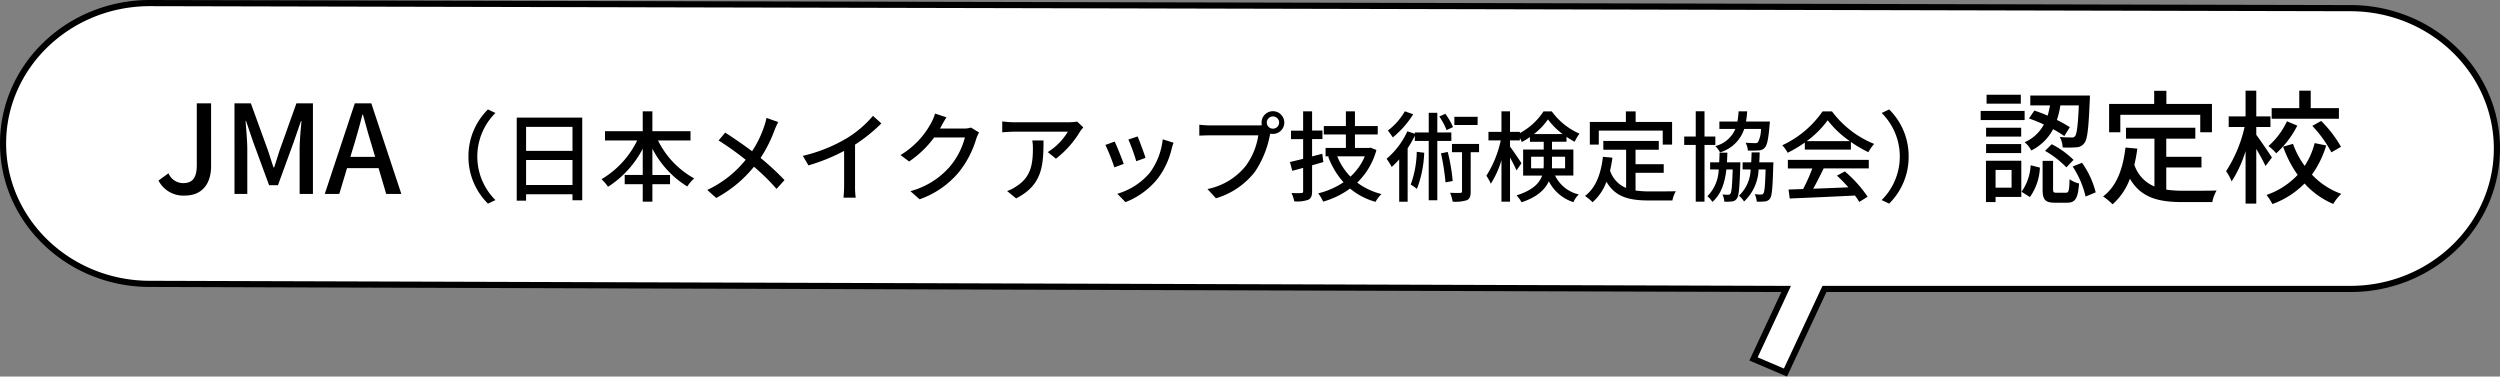
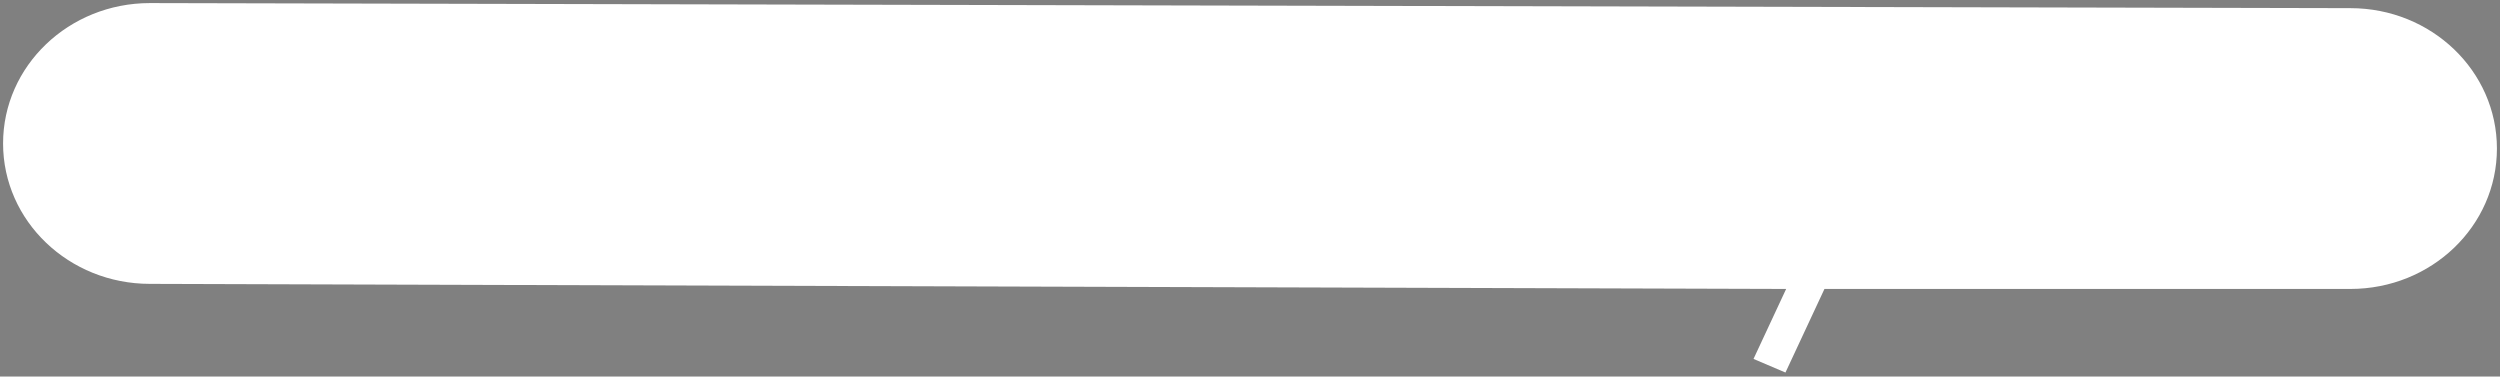
<svg xmlns="http://www.w3.org/2000/svg" width="406" height="61.15" viewBox="0 0 406 61.15">
  <rect x="0" y="0" width="406" height="61.15" fill="#808080" stroke="none" />
  <g id="ttl_img02" transform="translate(-804.5 -2985.5)">
    <path id="パス_1111" data-name="パス 1111" d="M279.659,23.043h0c0-12.592-10.632-22.8-23.8-22.8L-101.495-.581c-13.17,0-23.846,10.208-23.846,22.8s10.676,22.8,23.846,22.8l265.725.825-5.3,11.364,5.187,2.211,6.334-13.575,85.408,0c13.169,0,23.8-10.206,23.8-22.8" transform="translate(930.341 2986.581)" fill="#fff" />
-     <path id="パス_1111_-_アウトライン" data-name="パス 1111 - アウトライン" d="M164.365,60.068l-6.108-2.6,5.19-11.124L-101.5,45.518a25.135,25.135,0,0,1-9.468-1.828A24.355,24.355,0,0,1-118.7,38.7a23.194,23.194,0,0,1-5.222-7.406,22.3,22.3,0,0,1-1.917-9.077,22.3,22.3,0,0,1,1.917-9.077A23.194,23.194,0,0,1-118.7,5.735,24.355,24.355,0,0,1-110.964.747a25.137,25.137,0,0,1,9.469-1.828l357.353.824a25.088,25.088,0,0,1,9.462,1.829,24.274,24.274,0,0,1,7.723,4.989,23.174,23.174,0,0,1,5.207,7.407,22.524,22.524,0,0,1,0,18.152,23.169,23.169,0,0,1-5.207,7.406,24.272,24.272,0,0,1-7.723,4.988,25.088,25.088,0,0,1-9.462,1.828l-85.089,0ZM159.6,56.95l4.267,1.819,6.264-13.426,85.726,0c12.849,0,23.3-10,23.3-22.3s-10.453-22.3-23.3-22.3L-101.5-.081c-12.872,0-23.345,10-23.345,22.3s10.473,22.3,23.346,22.3l266.509.827Z" transform="translate(930.341 2986.581)" />
-     <path id="パス_2538" data-name="パス 2538" d="M-173,.26c3,0,4.28-2.12,4.28-4.76V-14.72h-2.32v10c0,2.16-.74,2.96-2.22,2.96a2.609,2.609,0,0,1-2.38-1.6l-1.62,1.18A4.518,4.518,0,0,0-173,.26Zm8.08-.26h2.08V-7.28c0-1.32-.18-3.22-.28-4.56h.08l1.16,3.4,2.58,7.02h1.44l2.56-7.02,1.18-3.4h.08c-.12,1.34-.3,3.24-.3,4.56V0h2.16V-14.72h-2.68l-2.66,7.44c-.34.98-.62,1.98-.96,2.98h-.1c-.34-1-.64-2-.98-2.98l-2.7-7.44h-2.66Zm18.82-6.02.6-1.98c.48-1.6.94-3.22,1.36-4.9h.08c.46,1.66.9,3.3,1.4,4.9l.58,1.98ZM-140.28,0h2.46l-4.88-14.72h-2.68L-150.26,0h2.36l1.26-4.2h5.12Zm16.524,1.568,1.216-.576a9.957,9.957,0,0,1-2.944-7.072,9.957,9.957,0,0,1,2.944-7.072l-1.216-.576a10.66,10.66,0,0,0-3.168,7.648A10.66,10.66,0,0,0-123.756,1.568Zm6.192-3.024V-5.52h7.536v4.064Zm7.536-9.44v3.9h-7.536v-3.9Zm-9.056-1.5V1.088h1.52V.048h7.536v.976h1.584V-12.4ZM-90.86-8.688v-1.5h-6.192v-3.232H-98.62v3.232h-6.128v1.5h5.232A14.858,14.858,0,0,1-105.308-2.4a8.591,8.591,0,0,1,1.056,1.232A16.254,16.254,0,0,0-98.62-7.344v4.256h-2.928v1.5h2.928V1.248h1.568V-1.584h2.864v-1.5h-2.864V-7.36a15.53,15.53,0,0,0,5.664,6.144,6.752,6.752,0,0,1,1.12-1.312,14.215,14.215,0,0,1-5.872-6.16Zm12.336-3.664a9.961,9.961,0,0,1-.352,1.312,17.424,17.424,0,0,1-1.984,4.1c-1.28-.96-3.04-2.176-4.368-3.024L-86.3-8.688a48,48,0,0,1,4.4,3.136,17.594,17.594,0,0,1-6.24,4.9l1.456,1.3a20.169,20.169,0,0,0,6.128-5.072,33.836,33.836,0,0,1,3.664,3.6l1.3-1.424a42.877,42.877,0,0,0-3.888-3.6A22.394,22.394,0,0,0-77.2-10.4a11.641,11.641,0,0,1,.592-1.28ZM-64.14-8.016a26.541,26.541,0,0,0,4.272-3.44l-1.36-1.232A17.5,17.5,0,0,1-65.4-9.1,25.127,25.127,0,0,1-72.62-6.192l.912,1.552a30.67,30.67,0,0,0,5.792-2.352v5.7a18.539,18.539,0,0,1-.1,1.888h1.984A12.032,12.032,0,0,1-64.14-1.3Zm18.832-2.768a3.758,3.758,0,0,1-1.2.16h-3.84c.08-.128.16-.272.224-.4.176-.32.512-.944.832-1.424l-1.856-.608a7.094,7.094,0,0,1-.592,1.44,13.578,13.578,0,0,1-5.024,5.3l1.408,1.04a16.659,16.659,0,0,0,4.064-3.9H-46.3a12.015,12.015,0,0,1-2.432,4.72,12.929,12.929,0,0,1-6.416,4L-53.66.864a14.546,14.546,0,0,0,6.4-4.432,15.835,15.835,0,0,0,2.816-5.44A5.476,5.476,0,0,1-44-9.984Zm9.952,2.1a7.109,7.109,0,0,1,.1,1.28c0,2.656-.368,4.672-2.656,6.144a6.074,6.074,0,0,1-1.536.784L-37.98.72c4.208-2.16,4.448-5.232,4.448-9.408Zm7.28-3.072a8.281,8.281,0,0,1-1.344.112h-8.944a14.306,14.306,0,0,1-1.872-.144v1.776c.688-.048,1.248-.1,1.872-.1h8.784A9.947,9.947,0,0,1-32.844-6.8l1.328,1.072a15.845,15.845,0,0,0,3.92-4.416c.128-.192.384-.5.528-.672Zm9.824,2.416-1.5.5a29.262,29.262,0,0,1,1.28,3.52l1.5-.544C-17.18-6.576-17.964-8.672-18.252-9.344Zm4.08.464A11.105,11.105,0,0,1-16.3-3.408,10.9,10.9,0,0,1-21.548-.032l1.328,1.36a12.534,12.534,0,0,0,5.264-3.872,12.871,12.871,0,0,0,2.24-4.816,8.884,8.884,0,0,1,.3-.96Zm-7.808.368-1.5.544A32.677,32.677,0,0,1-22.028-4.32l1.52-.56C-20.812-5.744-21.612-7.776-21.98-8.512Zm25.7-2.1a.987.987,0,0,1-.992-.992,1,1,0,0,1,.992-.992,1,1,0,0,1,1.008.992A.99.99,0,0,1,3.716-10.608Zm-10.224-.528a14.475,14.475,0,0,1-1.728-.112v1.776c.4-.016,1.04-.048,1.728-.048H1.348a11.2,11.2,0,0,1-2,4.912A10.632,10.632,0,0,1-6.908-.8L-5.532.7A12.444,12.444,0,0,0,.82-3.632,16.019,16.019,0,0,0,3.22-9.5l.08-.3a1.744,1.744,0,0,0,.416.048A1.844,1.844,0,0,0,5.572-11.6a1.854,1.854,0,0,0-1.856-1.84,1.851,1.851,0,0,0-1.84,1.84,1.986,1.986,0,0,0,.048.432,5.073,5.073,0,0,1-.672.032Zm18.24,4.608L10.084-6.1V-8.912h1.68V-10.3h-1.68v-3.12H8.628v3.136H6.66v1.376H8.628V-5.7c-.8.192-1.536.368-2.144.512L6.868-3.76c.56-.144,1.136-.3,1.76-.48V-.448c0,.224-.08.3-.32.3-.192.016-.864.016-1.568,0A5.766,5.766,0,0,1,7.188,1.2,5.5,5.5,0,0,0,9.46.944c.464-.224.624-.624.624-1.392V-4.656l1.824-.528Zm6.912.416a9.515,9.515,0,0,1-2.336,3.3,10.113,10.113,0,0,1-2.144-3.3Zm.928-1.408-.256.048H17.044V-9.664h3.7v-1.36h-3.7v-2.4H15.572v2.4H11.988v1.36h3.584v2.192h-3.3v1.36h.64l-.208.064A12.931,12.931,0,0,0,15.188-1.9,12.841,12.841,0,0,1,11.076-.1a6.347,6.347,0,0,1,.8,1.344A13.536,13.536,0,0,0,16.244-.88a11.128,11.128,0,0,0,4.144,2.16,5.279,5.279,0,0,1,.96-1.264A11.2,11.2,0,0,1,17.412-1.84a11.632,11.632,0,0,0,3.12-5.3Zm17.392-5.008H33.188V-11.2h3.776Zm-4,1.664a10.607,10.607,0,0,0-1.248-2.16l-.976.448a10.759,10.759,0,0,1,1.184,2.208Zm-7.824-2.56a10.331,10.331,0,0,1-2.752,3.12c.224.288.608.816.8,1.12a15.249,15.249,0,0,0,3.312-3.76Zm1.936,6.576A16.41,16.41,0,0,1,26.1-1.52a7,7,0,0,1,1.008.7,18.207,18.207,0,0,0,1.184-5.872Zm5.616-1.76V-9.984H30.42v-3.2H29.028v3.2H26.772v.208l-1.216-.4A12.881,12.881,0,0,1,22.18-5.712a10.5,10.5,0,0,1,.832,1.328,12.678,12.678,0,0,0,1.216-1.232v6.88H25.6V-7.424a18.48,18.48,0,0,0,1.168-2.032v.848h2.256V1.024H30.42V-8.608Zm-1.68,2a37.518,37.518,0,0,1,.736,4.72L32.916-2.1a30.337,30.337,0,0,0-.8-4.72ZM37.2-8.128H32.8v1.344h1.632V-.448c0,.208-.064.272-.272.272-.224.016-.912.016-1.664-.016a6.578,6.578,0,0,1,.416,1.44,6.236,6.236,0,0,0,2.32-.24c.5-.256.608-.688.608-1.424V-6.784H37.2ZM45.652-4.16V-6.048H47.7v1.184a5.184,5.184,0,0,1-.032.7Zm5.52-1.888V-4.16H49.028c.016-.224.016-.448.016-.672V-6.048Zm-5.056-3.68a10.866,10.866,0,0,0,2.272-2.384,11.589,11.589,0,0,0,2.384,2.384Zm6.4,6.736V-7.216H49.044V-8.48H51.4v-.8a13.3,13.3,0,0,0,1.328.8,7.3,7.3,0,0,1,.784-1.312,11,11,0,0,1-4.5-3.616H47.668a10.542,10.542,0,0,1-3.84,3.52v-.192h-1.6v-3.344H40.836v3.344H38.724V-8.7h2A17.619,17.619,0,0,1,38.388-2.96a7.744,7.744,0,0,1,.72,1.3,15.033,15.033,0,0,0,1.728-3.824V1.248h1.392V-5.92c.416.752.848,1.6,1.056,2.1l.8-1.168c-.24-.4-1.424-2.144-1.856-2.7V-8.7h1.6v-.384a5.952,5.952,0,0,1,.32.64,10.284,10.284,0,0,0,1.312-.8v.768H47.7v1.264H44.356v4.224h3.088c-.432,1.232-1.52,2.384-4.16,3.216a5.016,5.016,0,0,1,.816,1.12C46.644.512,47.908-.72,48.532-2.064a6.763,6.763,0,0,0,4,3.392A3.571,3.571,0,0,1,53.4.08,5.724,5.724,0,0,1,49.54-2.992Zm4.128-7.3H67.028v2.272h1.52V-11.7h-5.92v-1.712H61.044V-11.7H55.188v3.68h1.456ZM62.612-3.44h4.576V-4.832H62.612V-7.184h3.776V-8.608H57.38v1.424h3.7V-.976a4.58,4.58,0,0,1-2.608-2.816,19.567,19.567,0,0,0,.384-2.1l-1.536-.144C56.98-3.232,56.164-.992,54.4.32a8.047,8.047,0,0,1,1.232,1.024,8.145,8.145,0,0,0,2.256-3.328c1.456,2.512,3.76,3.04,6.9,3.04H68.6a4.488,4.488,0,0,1,.56-1.5c-.912.032-3.6.032-4.288.032A16.718,16.718,0,0,1,62.612-.56ZM82.98-10.56a4.5,4.5,0,0,1-.5,2.176.68.68,0,0,1-.5.128c-.256,0-.864-.016-1.5-.064a2.9,2.9,0,0,1,.368,1.264,14.532,14.532,0,0,0,1.728-.016A1.355,1.355,0,0,0,83.6-7.52c.384-.4.592-1.392.784-3.712.032-.176.048-.528.048-.528H80.548a12.857,12.857,0,0,0,.192-1.664H79.348a12.856,12.856,0,0,1-.192,1.664H76.228v1.2H78.82a4.8,4.8,0,0,1-3.248,2.784,3.84,3.84,0,0,1,.752,1.024A5.889,5.889,0,0,0,80.26-10.56ZM75.572-7.968v-1.36h-1.76v-4.1H72.388v4.1H70.516v1.36h1.872V1.248h1.424V-7.968ZM77.46-5.136c.032-.5.048-1.024.064-1.568H76.26c-.016.544-.032,1.072-.064,1.568H74.724v1.152h1.392A6.4,6.4,0,0,1,74.276.368a3.743,3.743,0,0,1,.816.928c1.408-1.248,2.016-3.04,2.272-5.28h1.024C78.308-1.3,78.212-.3,78.02-.048a.382.382,0,0,1-.368.176A7.659,7.659,0,0,1,76.724.08a2.94,2.94,0,0,1,.3,1.168,7.06,7.06,0,0,0,1.216-.032A1.03,1.03,0,0,0,79.06.752c.336-.432.448-1.76.56-5.36.016-.16.016-.528.016-.528Zm5.248,0c.032-.512.048-1.056.064-1.616H81.46c-.016.56-.032,1.1-.064,1.616H80v1.152h1.3A6.043,6.043,0,0,1,79.4.288a3.308,3.308,0,0,1,.832.944A7.576,7.576,0,0,0,82.6-3.984h1.136c-.08,2.688-.176,3.648-.368,3.9a.4.4,0,0,1-.4.176,6.694,6.694,0,0,1-.992-.064,3.6,3.6,0,0,1,.32,1.216A8.212,8.212,0,0,0,83.6,1.216a1.143,1.143,0,0,0,.848-.464c.32-.448.432-1.776.528-5.344C85-4.768,85-5.136,85-5.136Zm7.7-3.44a15.537,15.537,0,0,0,3.408-3.392,16.022,16.022,0,0,0,3.6,3.392ZM90.1-7.2h7.488V-8.448a20.077,20.077,0,0,0,2.832,1.664,7.243,7.243,0,0,1,.944-1.344,16.084,16.084,0,0,1-6.848-5.28H92.98a16.181,16.181,0,0,1-6.544,5.5,5.42,5.42,0,0,1,.88,1.216A19.691,19.691,0,0,0,90.1-8.352ZM87.348-4.144h3.968A27.245,27.245,0,0,1,89.828-.8L87.46-.72,87.652.736c2.72-.112,6.784-.288,10.592-.48a10.919,10.919,0,0,1,.7,1.04l1.36-.848A20.36,20.36,0,0,0,96.6-3.664l-1.28.688a23.324,23.324,0,0,1,1.856,1.9c-1.952.08-3.936.16-5.712.224.576-1.024,1.168-2.224,1.7-3.3h7.328V-5.536H87.348ZM103.8-13.728l-1.216.576a9.957,9.957,0,0,1,2.944,7.072A9.957,9.957,0,0,1,102.58.992l1.216.576a10.66,10.66,0,0,0,3.168-7.648A10.66,10.66,0,0,0,103.8-13.728Zm22.7,1.468a21.921,21.921,0,0,1,2.42.98A6.4,6.4,0,0,1,125.8-8.4a4.316,4.316,0,0,1,1.08,1.34,8.007,8.007,0,0,0,3.54-3.46,15.435,15.435,0,0,1,1.82,1.12l.9-1.44a18.8,18.8,0,0,0-2.1-1.18,13.511,13.511,0,0,0,.56-2.36h3c-.14,3.36-.34,4.64-.6,4.98a.647.647,0,0,1-.64.22c-.3,0-1.04,0-1.86-.08a3.952,3.952,0,0,1,.48,1.7,15.768,15.768,0,0,0,2.24-.02,1.619,1.619,0,0,0,1.26-.66c.52-.6.7-2.38.9-7,.02-.22.02-.74.02-.74h-9.68v1.6h3.2a15.368,15.368,0,0,1-.38,1.66,22.444,22.444,0,0,0-2.16-.82ZM129.12-7a15.724,15.724,0,0,1,3.46,2.68l1.16-1.22a14.259,14.259,0,0,0-3.54-2.54Zm-3.94-9.12h-5.56v1.46h5.56Zm.62,2.64h-7.14V-12h7.14Zm-.56,2.72h-5.7v1.44h5.7Zm-5.7,4.12h5.7V-8.1h-5.7Zm4.14,2.74v2.88h-2.6V-3.9Zm1.58-1.5h-5.74V1.32h1.56V.48h4.18Zm1.4,5.9a8.867,8.867,0,0,0,1.62-4.78l-1.5-.38a8.226,8.226,0,0,1-1.48,4.3ZM131-.2c-.5,0-.58-.08-.58-.58v-4.6h-1.7V-.76c0,1.66.38,2.18,2,2.18h1.96c1.32,0,1.78-.64,1.96-3.12a4.185,4.185,0,0,1-1.54-.7c-.06,1.94-.14,2.2-.62,2.2Zm2.6-4.26A14.88,14.88,0,0,1,135.7.42l1.64-.68a14.247,14.247,0,0,0-2.22-4.8Zm7.74-8.4h12.98v2.84h1.9v-4.6h-7.4v-2.14h-1.98v2.14h-7.32v4.6h1.82ZM148.8-4.3h5.72V-6.04H148.8V-8.98h4.72v-1.78H142.26v1.78h4.62v7.76a5.725,5.725,0,0,1-3.26-3.52,24.458,24.458,0,0,0,.48-2.62l-1.92-.18c-.42,3.5-1.44,6.3-3.64,7.94a10.059,10.059,0,0,1,1.54,1.28,10.181,10.181,0,0,0,2.82-4.16c1.82,3.14,4.7,3.8,8.62,3.8h4.76a5.61,5.61,0,0,1,.7-1.88c-1.14.04-4.5.04-5.36.04A20.9,20.9,0,0,1,148.8-.7Zm28.04-9.64h-4.58v-2.84H170.4v2.84h-4.48v1.72h10.92Zm-4.32,2.88a19.925,19.925,0,0,1,3.1,4.3l1.56-.9a19.818,19.818,0,0,0-3.22-4.2Zm-4.12-.74a12.318,12.318,0,0,1-3,4.02,7.86,7.86,0,0,1,1.26,1.18,15.409,15.409,0,0,0,3.42-4.5Zm-2.44,5.88c-.36-.56-1.98-2.96-2.54-3.68v-1.28h2.3V-12.6h-2.3v-4.18h-1.74v4.18h-2.74v1.72h2.58a22.064,22.064,0,0,1-3,7.18,7.787,7.787,0,0,1,.9,1.66,19.539,19.539,0,0,0,2.26-4.92V1.56h1.74V-7.32c.58.98,1.2,2.12,1.5,2.78Zm6.94-2.34a12.259,12.259,0,0,1-1.62,3.7,13.968,13.968,0,0,1-1.9-3.58l-1.6.46a18.355,18.355,0,0,0,2.36,4.58A12.459,12.459,0,0,1,165.08.16a8.923,8.923,0,0,1,.96,1.48,14.142,14.142,0,0,0,5.22-3.34,13.16,13.16,0,0,0,4.66,3.32,7.459,7.459,0,0,1,1.3-1.64,12.045,12.045,0,0,1-4.76-3.12,16.1,16.1,0,0,0,2.32-4.74Z" transform="translate(1007.5 3017)" />
  </g>
</svg>